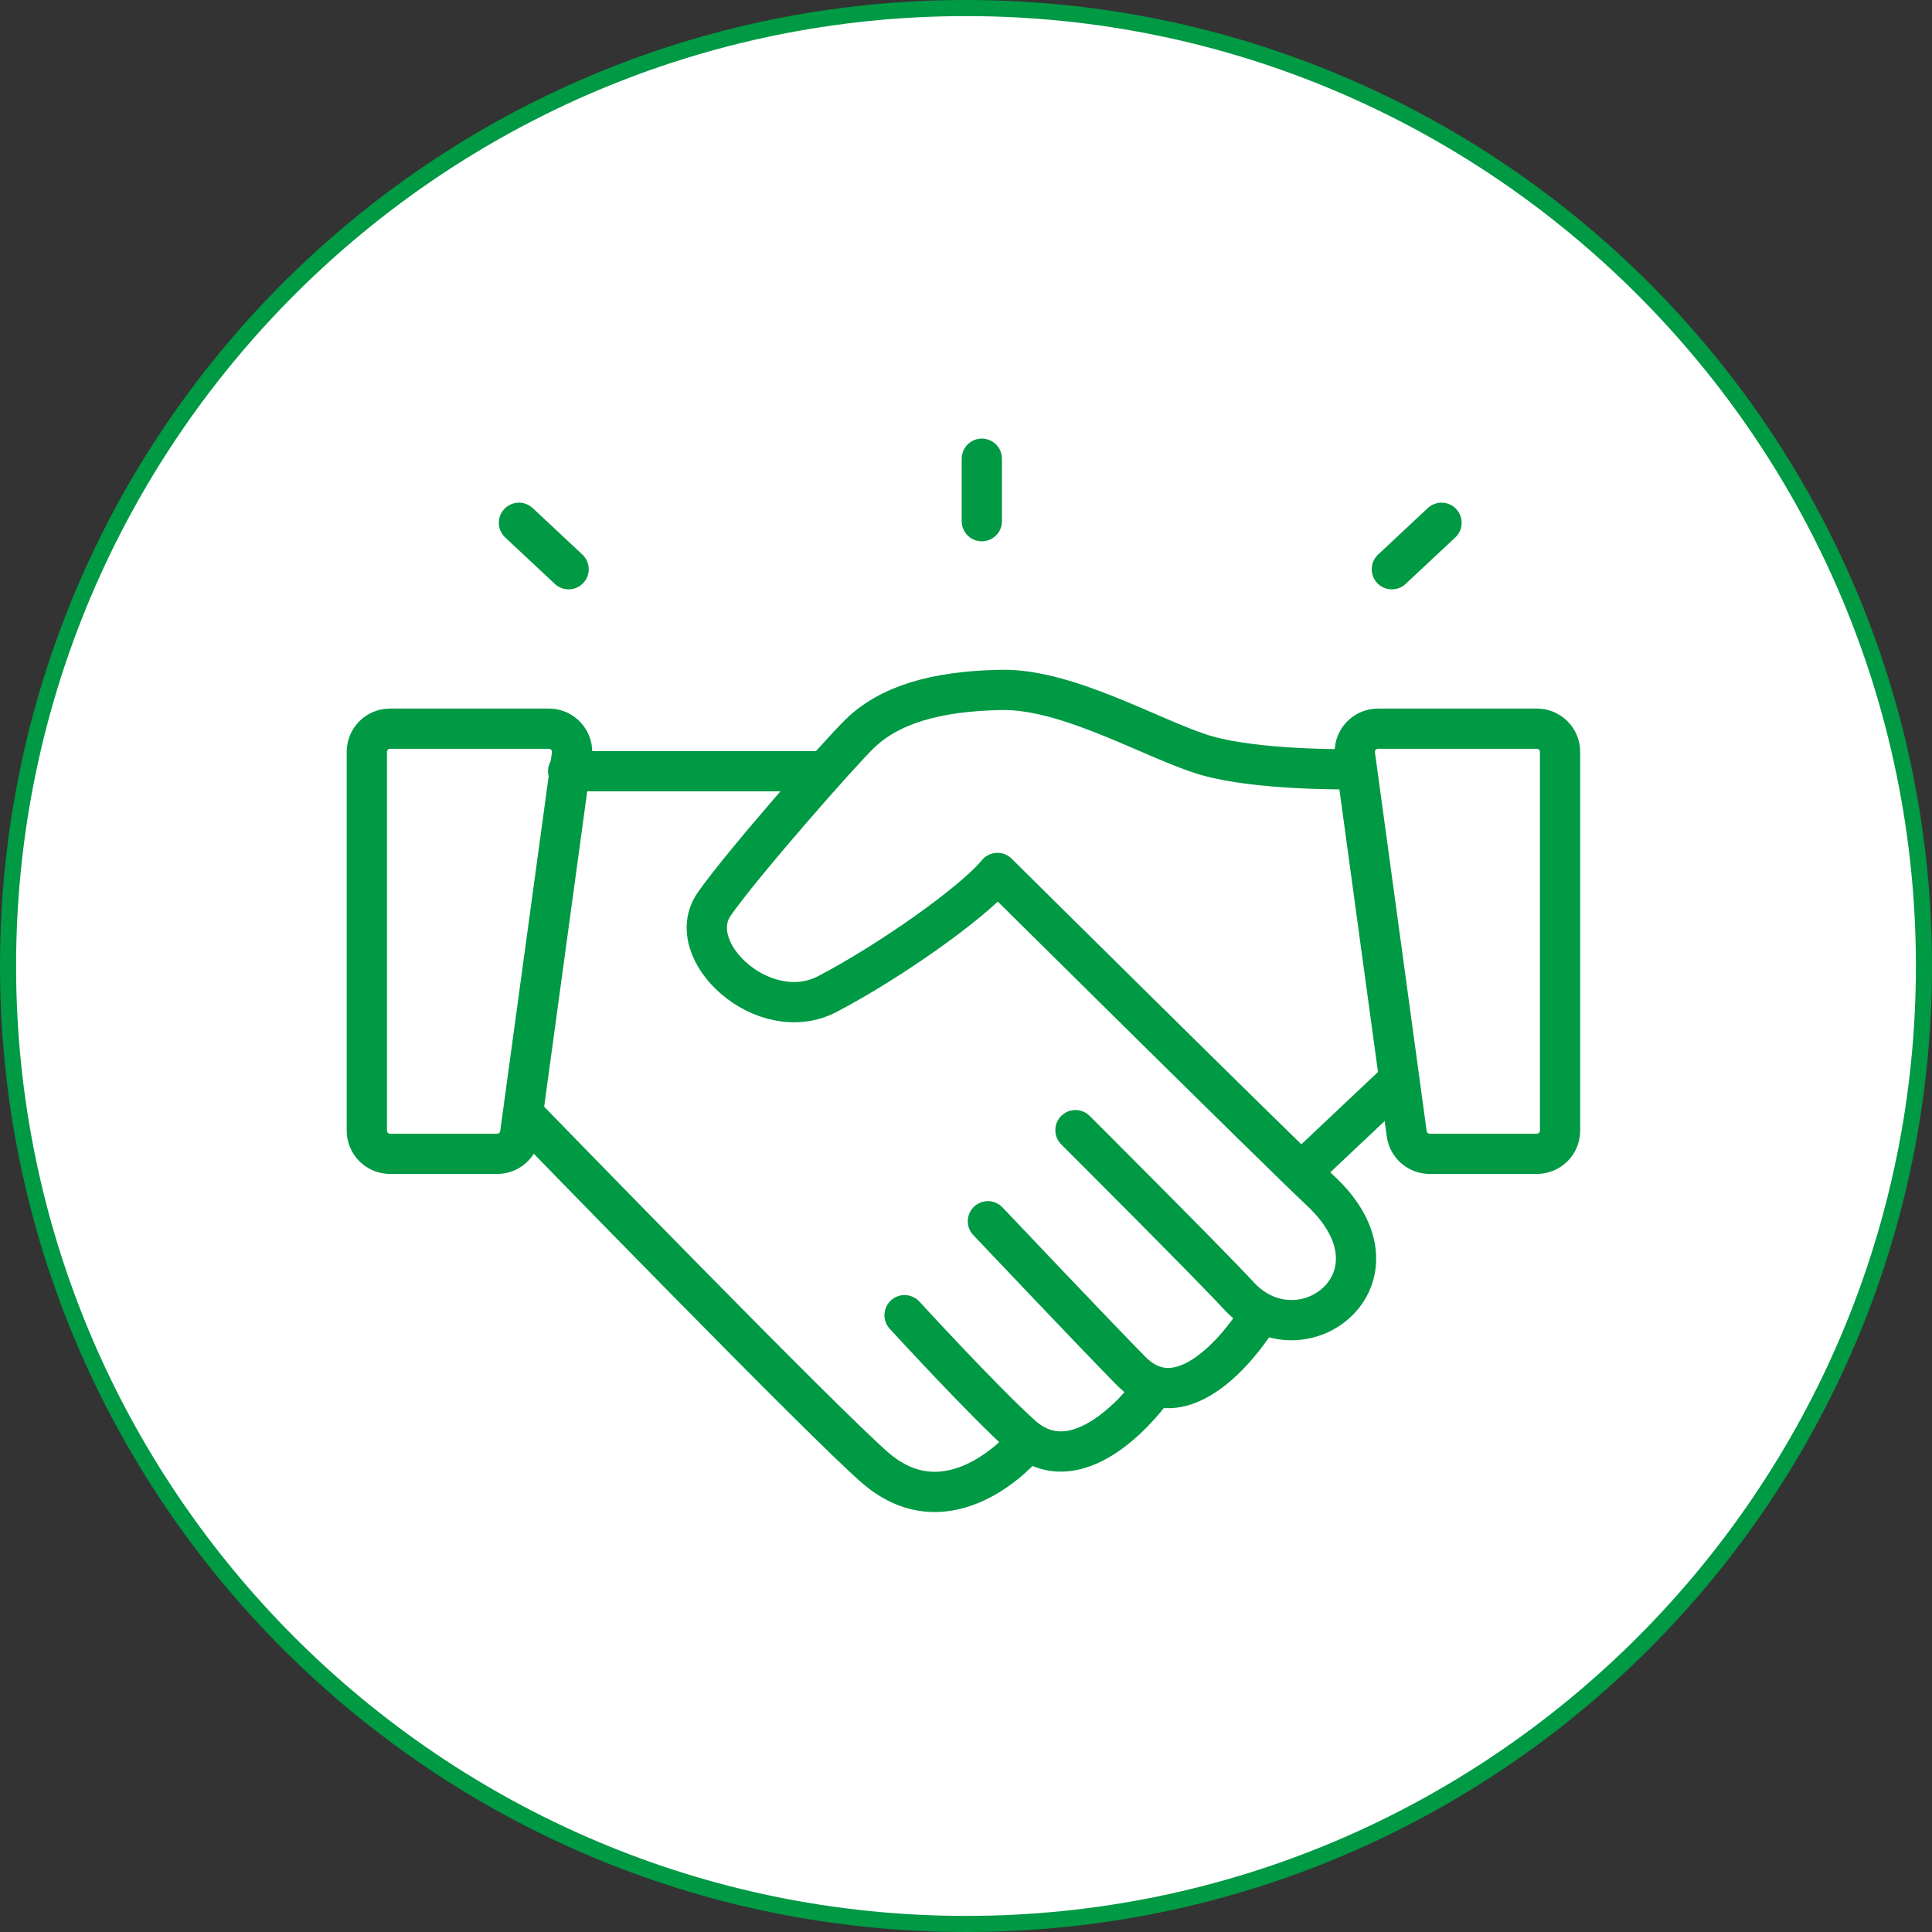
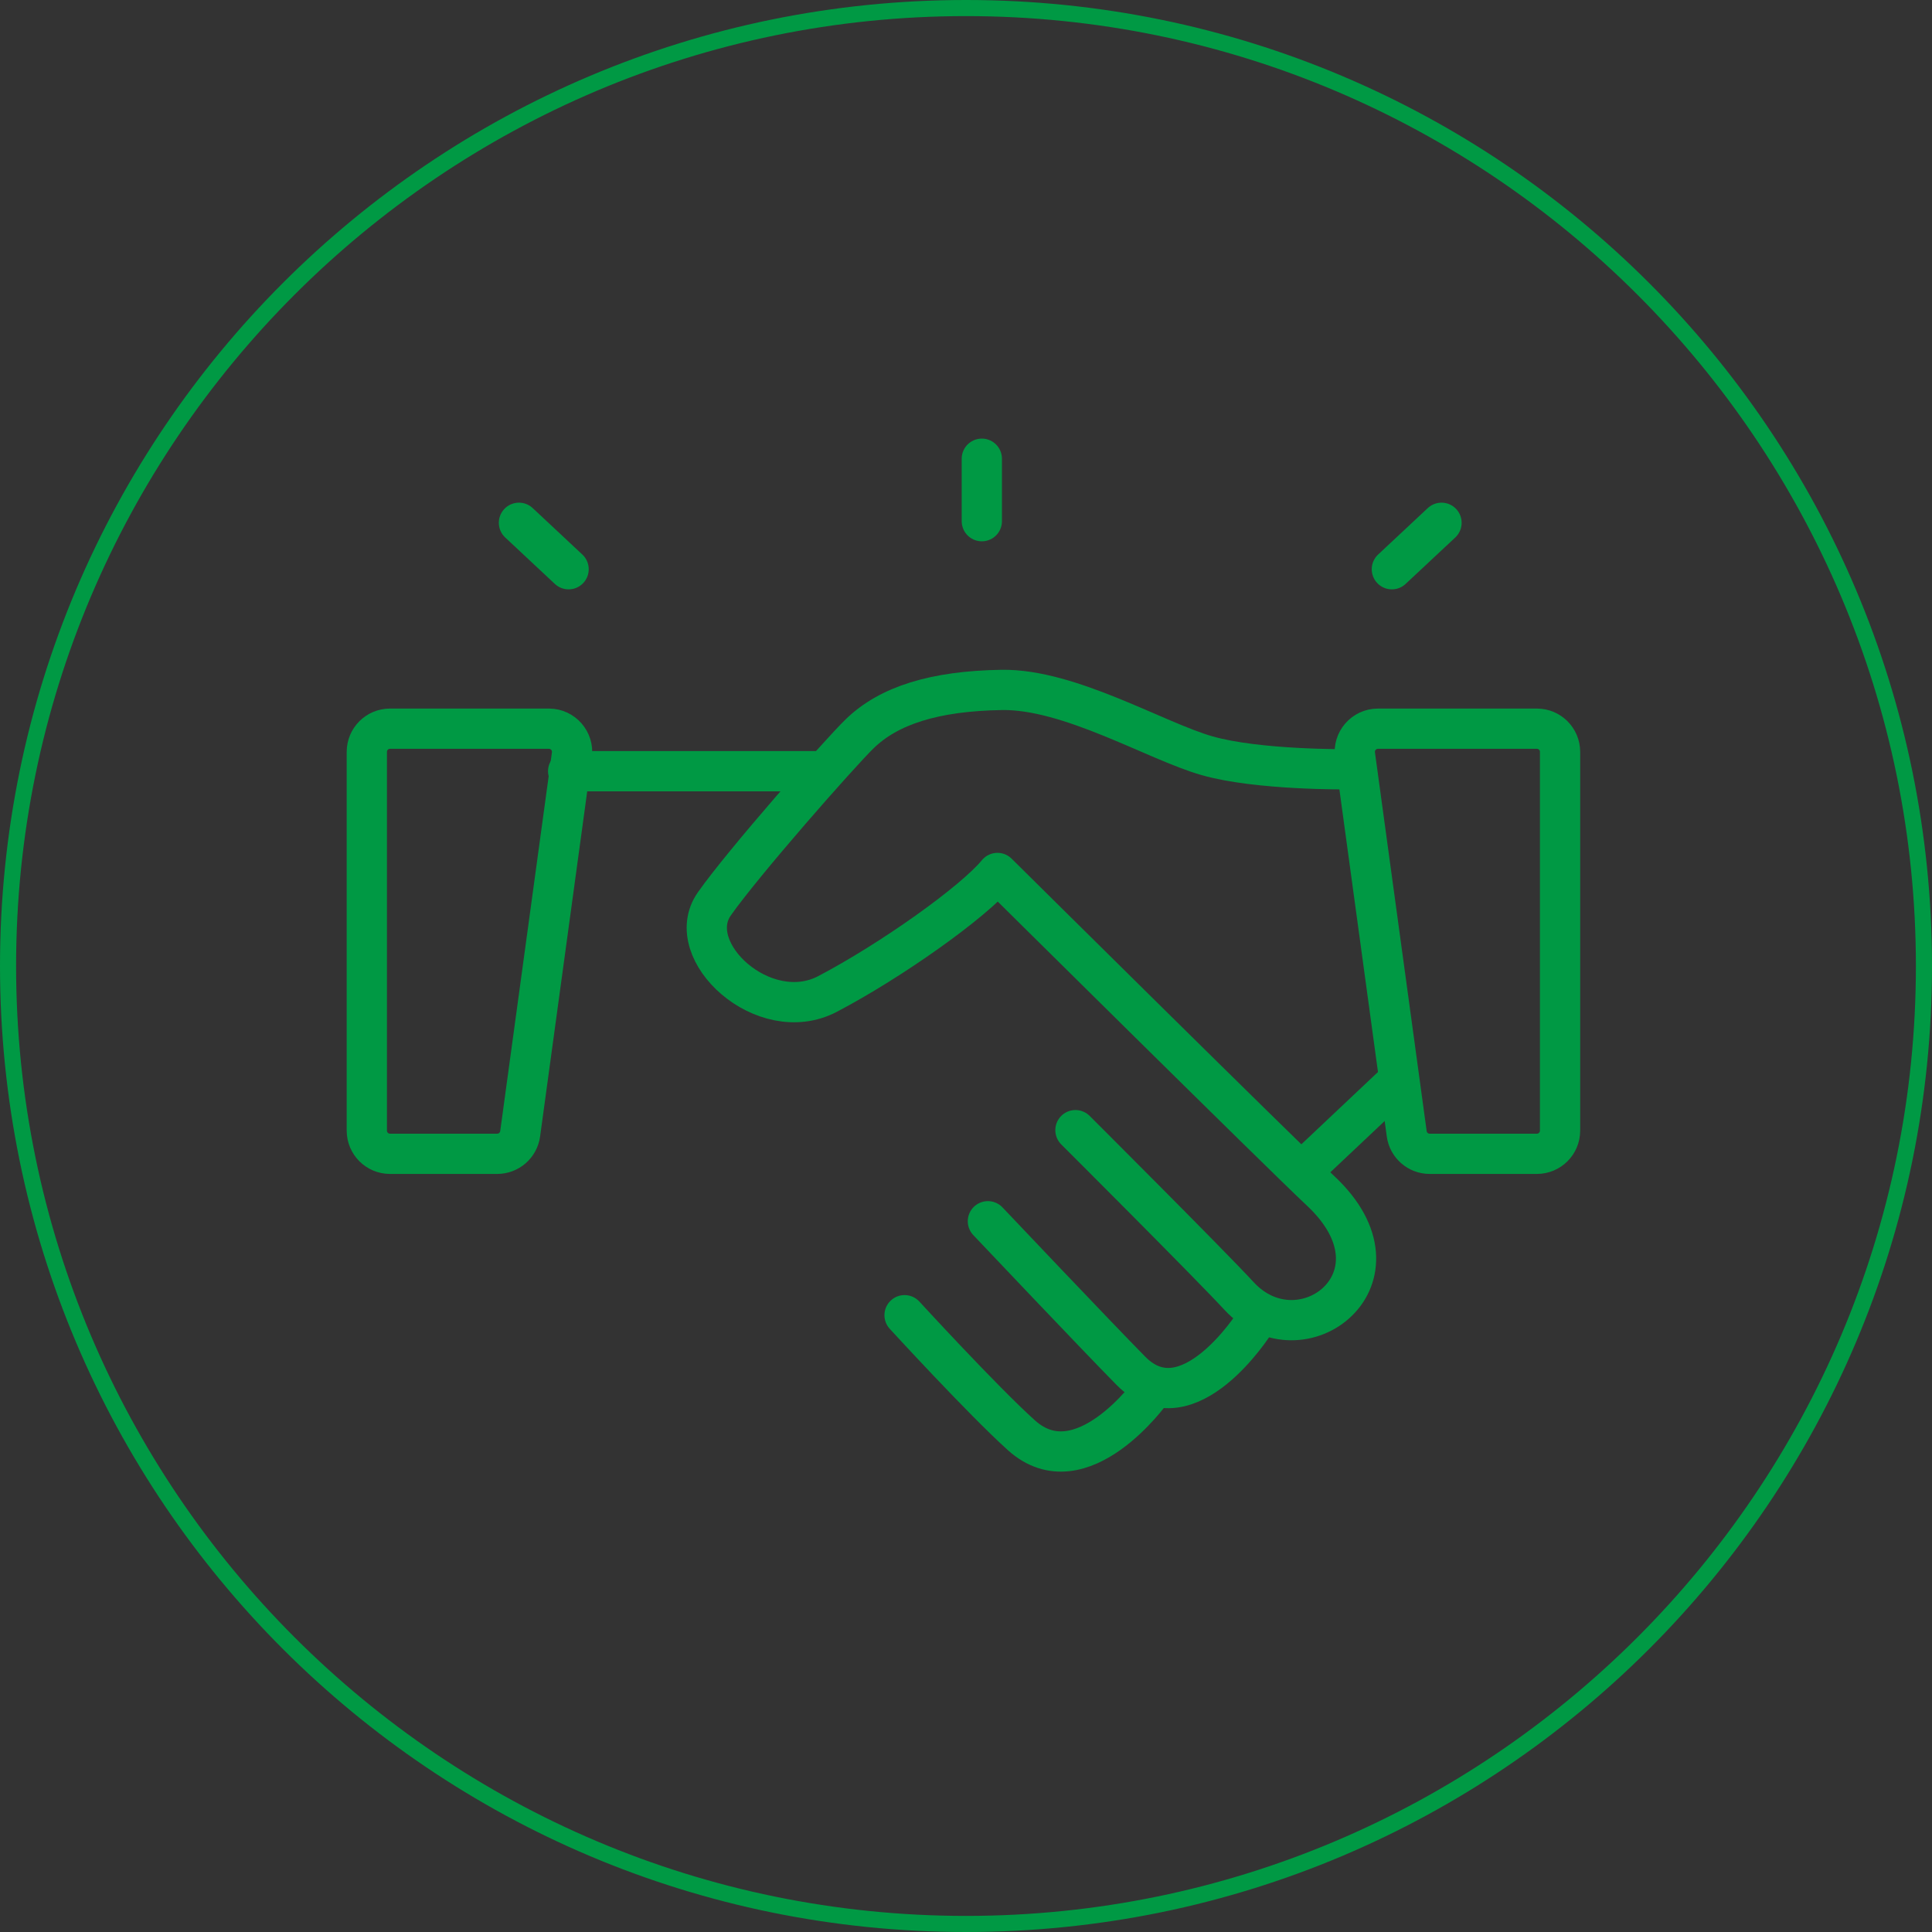
<svg xmlns="http://www.w3.org/2000/svg" width="120" height="120" viewBox="0 0 120 120">
  <rect x="0" y="0" width="120" height="120" fill="#333333" stroke="none" />
  <defs>
    <style>.d{fill:none;stroke:#094;stroke-linecap:round;stroke-linejoin:round;stroke-width:2.5px;}.e{fill:#094;}.e,.f{stroke-width:0px;}.f{fill:#fff;}</style>
  </defs>
  <g id="a">
-     <path class="f" d="M60,119.5C27.191,119.5.5,92.809.5,60S27.191.5,60,.5s59.5,26.691,59.5,59.5-26.691,59.5-59.5,59.5Z" />
    <path class="e" d="M60,1c32.533,0,59,26.467,59,59s-26.467,59-59,59S1,92.533,1,60,27.467,1,60,1M60,0C26.863,0,0,26.863,0,60s26.863,60,60,60,60-26.863,60-60S93.137,0,60,0h0Z" />
  </g>
  <g id="c">
    <path class="d" d="M85.588,45.26h9.871c.795,0,1.439.644,1.439,1.439v23.527c0,.795-.644,1.439-1.439,1.439h-6.659c-.72,0-1.328-.531-1.426-1.244l-3.212-23.527c-.118-.864.554-1.634,1.426-1.634Z" />
    <path class="d" d="M34.094,45.26h-9.871c-.795,0-1.439.644-1.439,1.439v23.527c0,.795.644,1.439,1.439,1.439h6.659c.72,0,1.328-.531,1.426-1.244l3.212-23.527c.118-.864-.554-1.634-1.426-1.634Z" />
    <line class="d" x1="80.924" y1="72.703" x2="86.62" y2="67.33" />
    <line class="d" x1="35.289" y1="47.901" x2="50.819" y2="47.901" />
-     <path class="d" d="M32.842,69.548s18.369,18.918,21.553,21.647c4.612,3.953,9.129-1.318,9.129-1.318" />
    <path class="d" d="M56.184,81.689s4.837,5.279,7.261,7.461c3.726,3.353,8.08-2.755,8.08-2.755" />
    <path class="d" d="M61.36,75.854s6.78,7.159,8.884,9.291c3.539,3.586,7.68-2.985,7.68-2.985" />
    <path class="d" d="M66.798,70.196s8.3,8.283,10.153,10.292c3.865,4.191,10.851-1.118,5.076-6.52-2.477-2.317-20.073-19.747-20.073-19.747-1.489,1.812-6.606,5.445-10.555,7.516s-9.083-2.669-7.031-5.594c1.789-2.549,7.751-9.327,9.032-10.571,1.796-1.745,4.619-2.655,8.827-2.72s9.569,3.181,12.741,4.087,8.739.842,8.739.842" />
    <line class="d" x1="60.983" y1="28.492" x2="60.983" y2="32.372" />
    <line class="d" x1="86.451" y1="35.356" x2="89.535" y2="32.471" />
    <line class="d" x1="35.317" y1="35.356" x2="32.233" y2="32.471" />
  </g>
</svg>